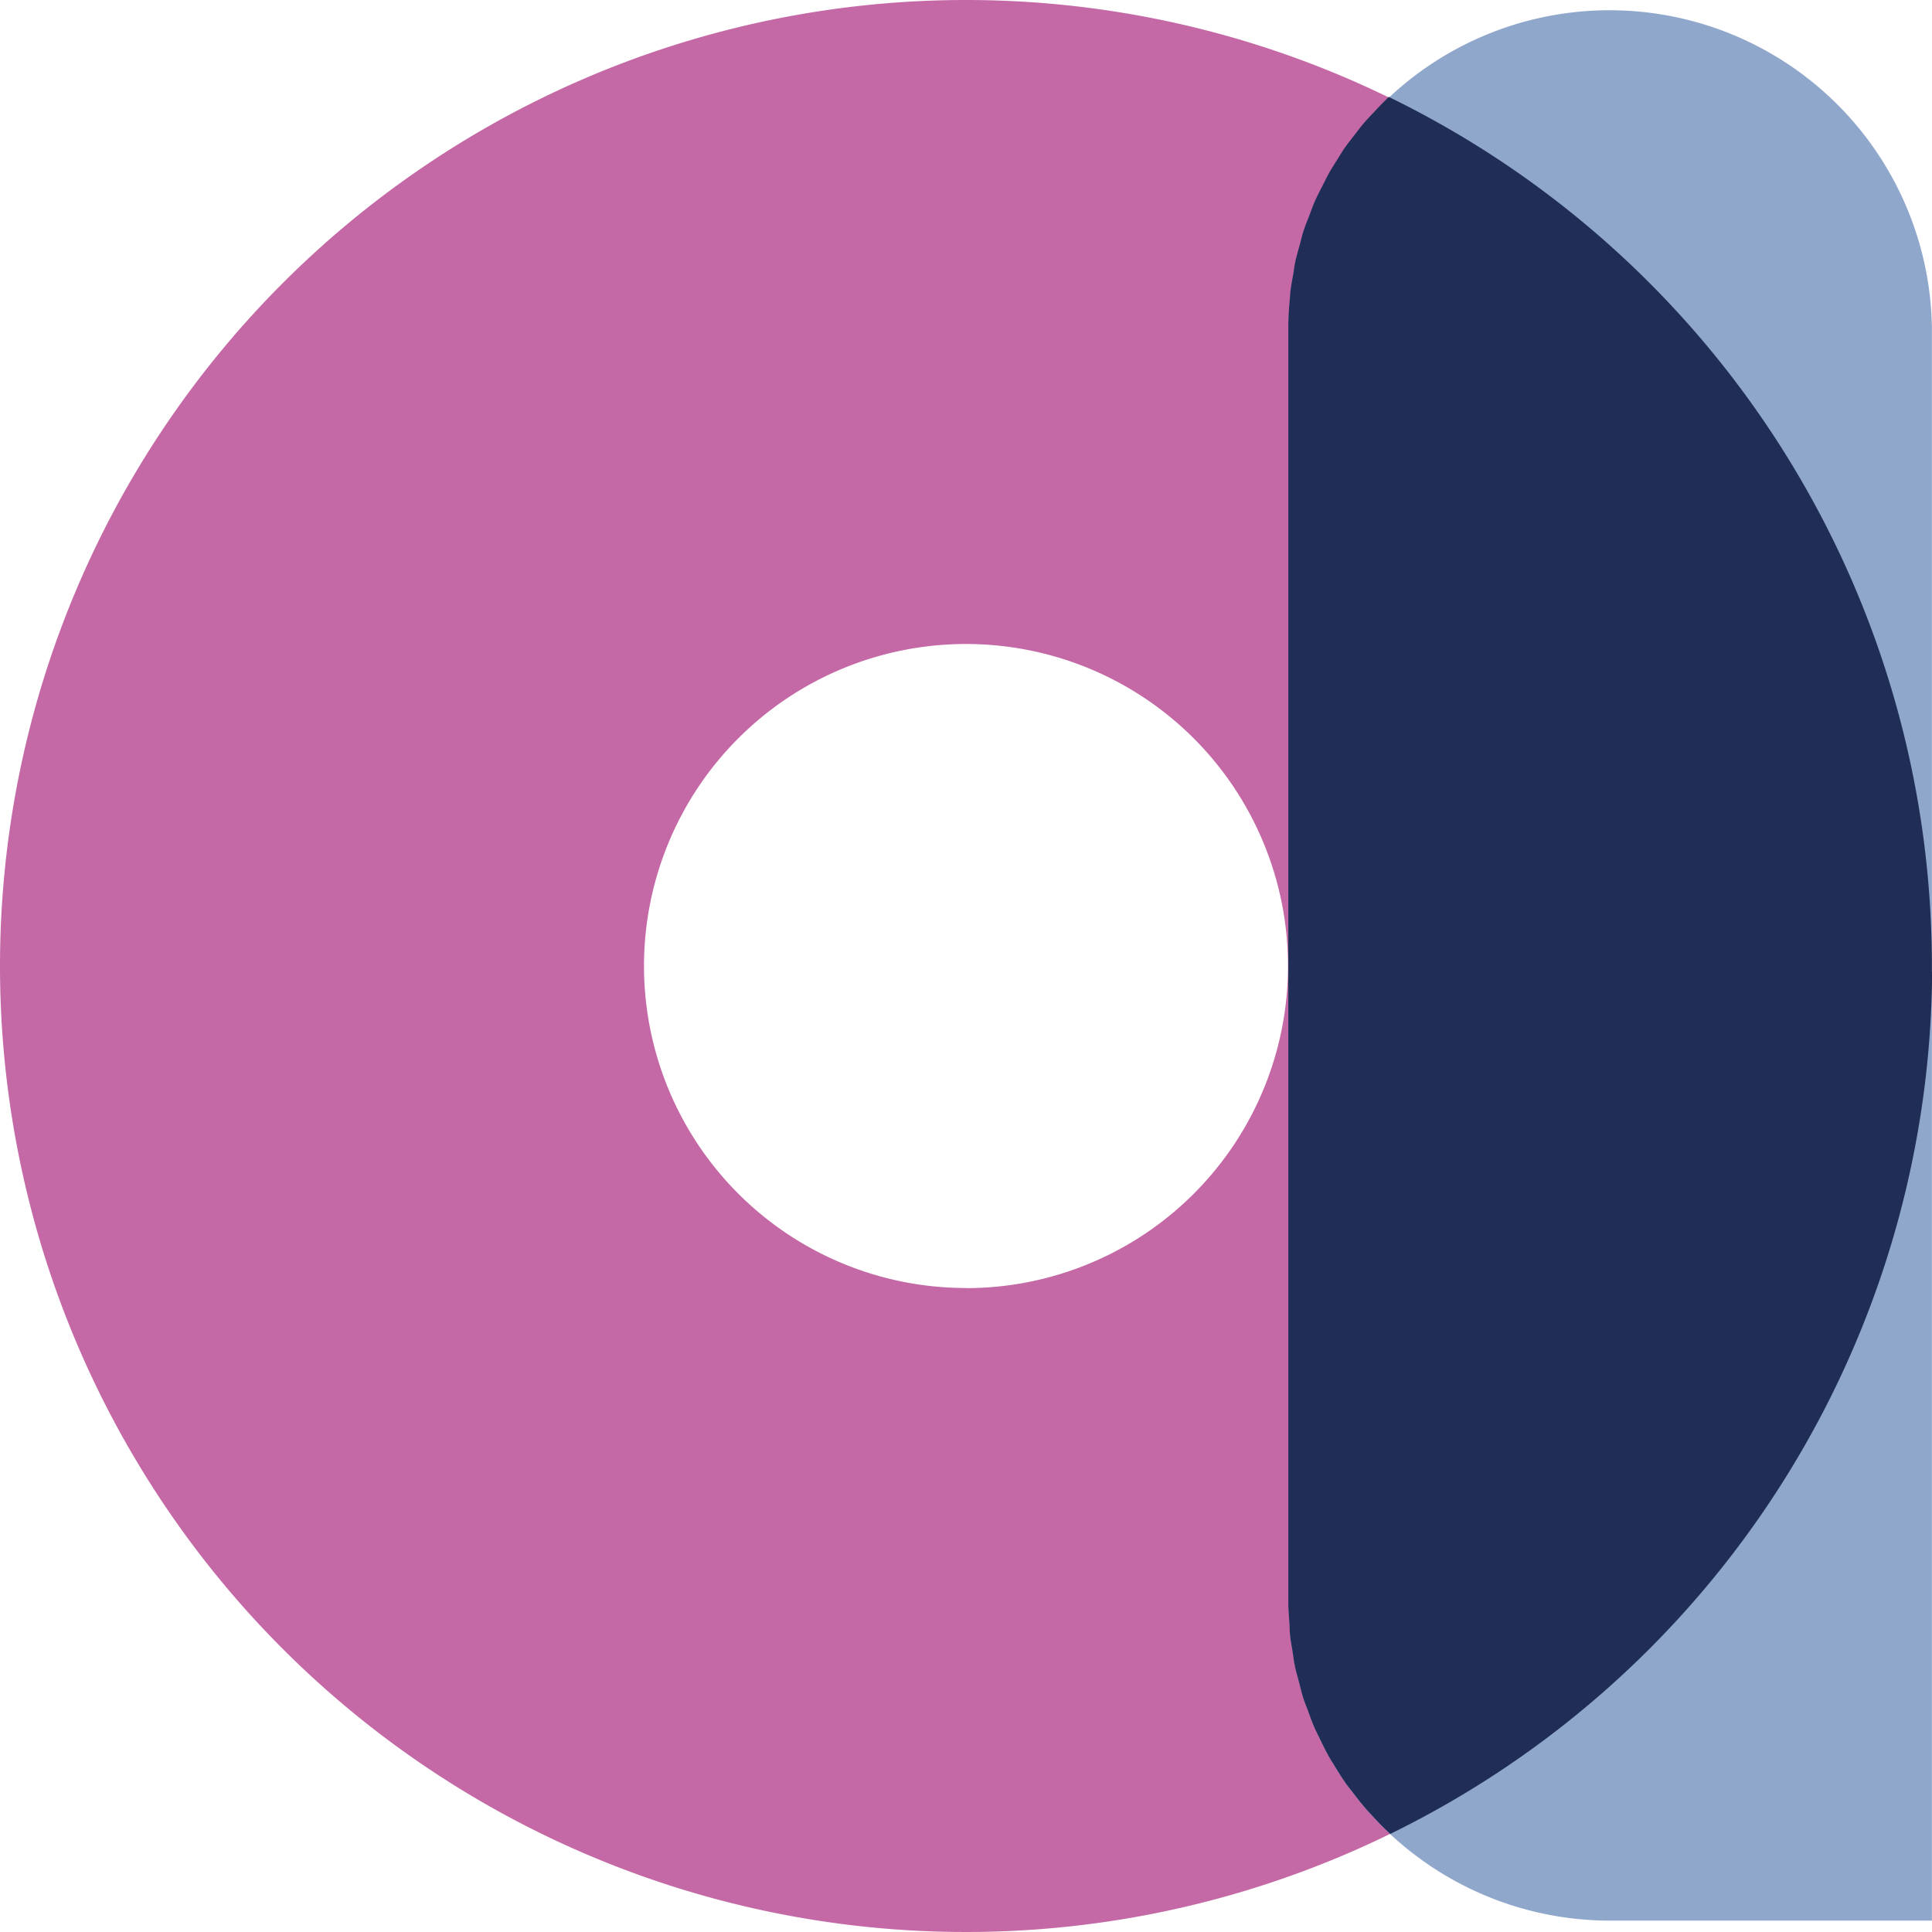
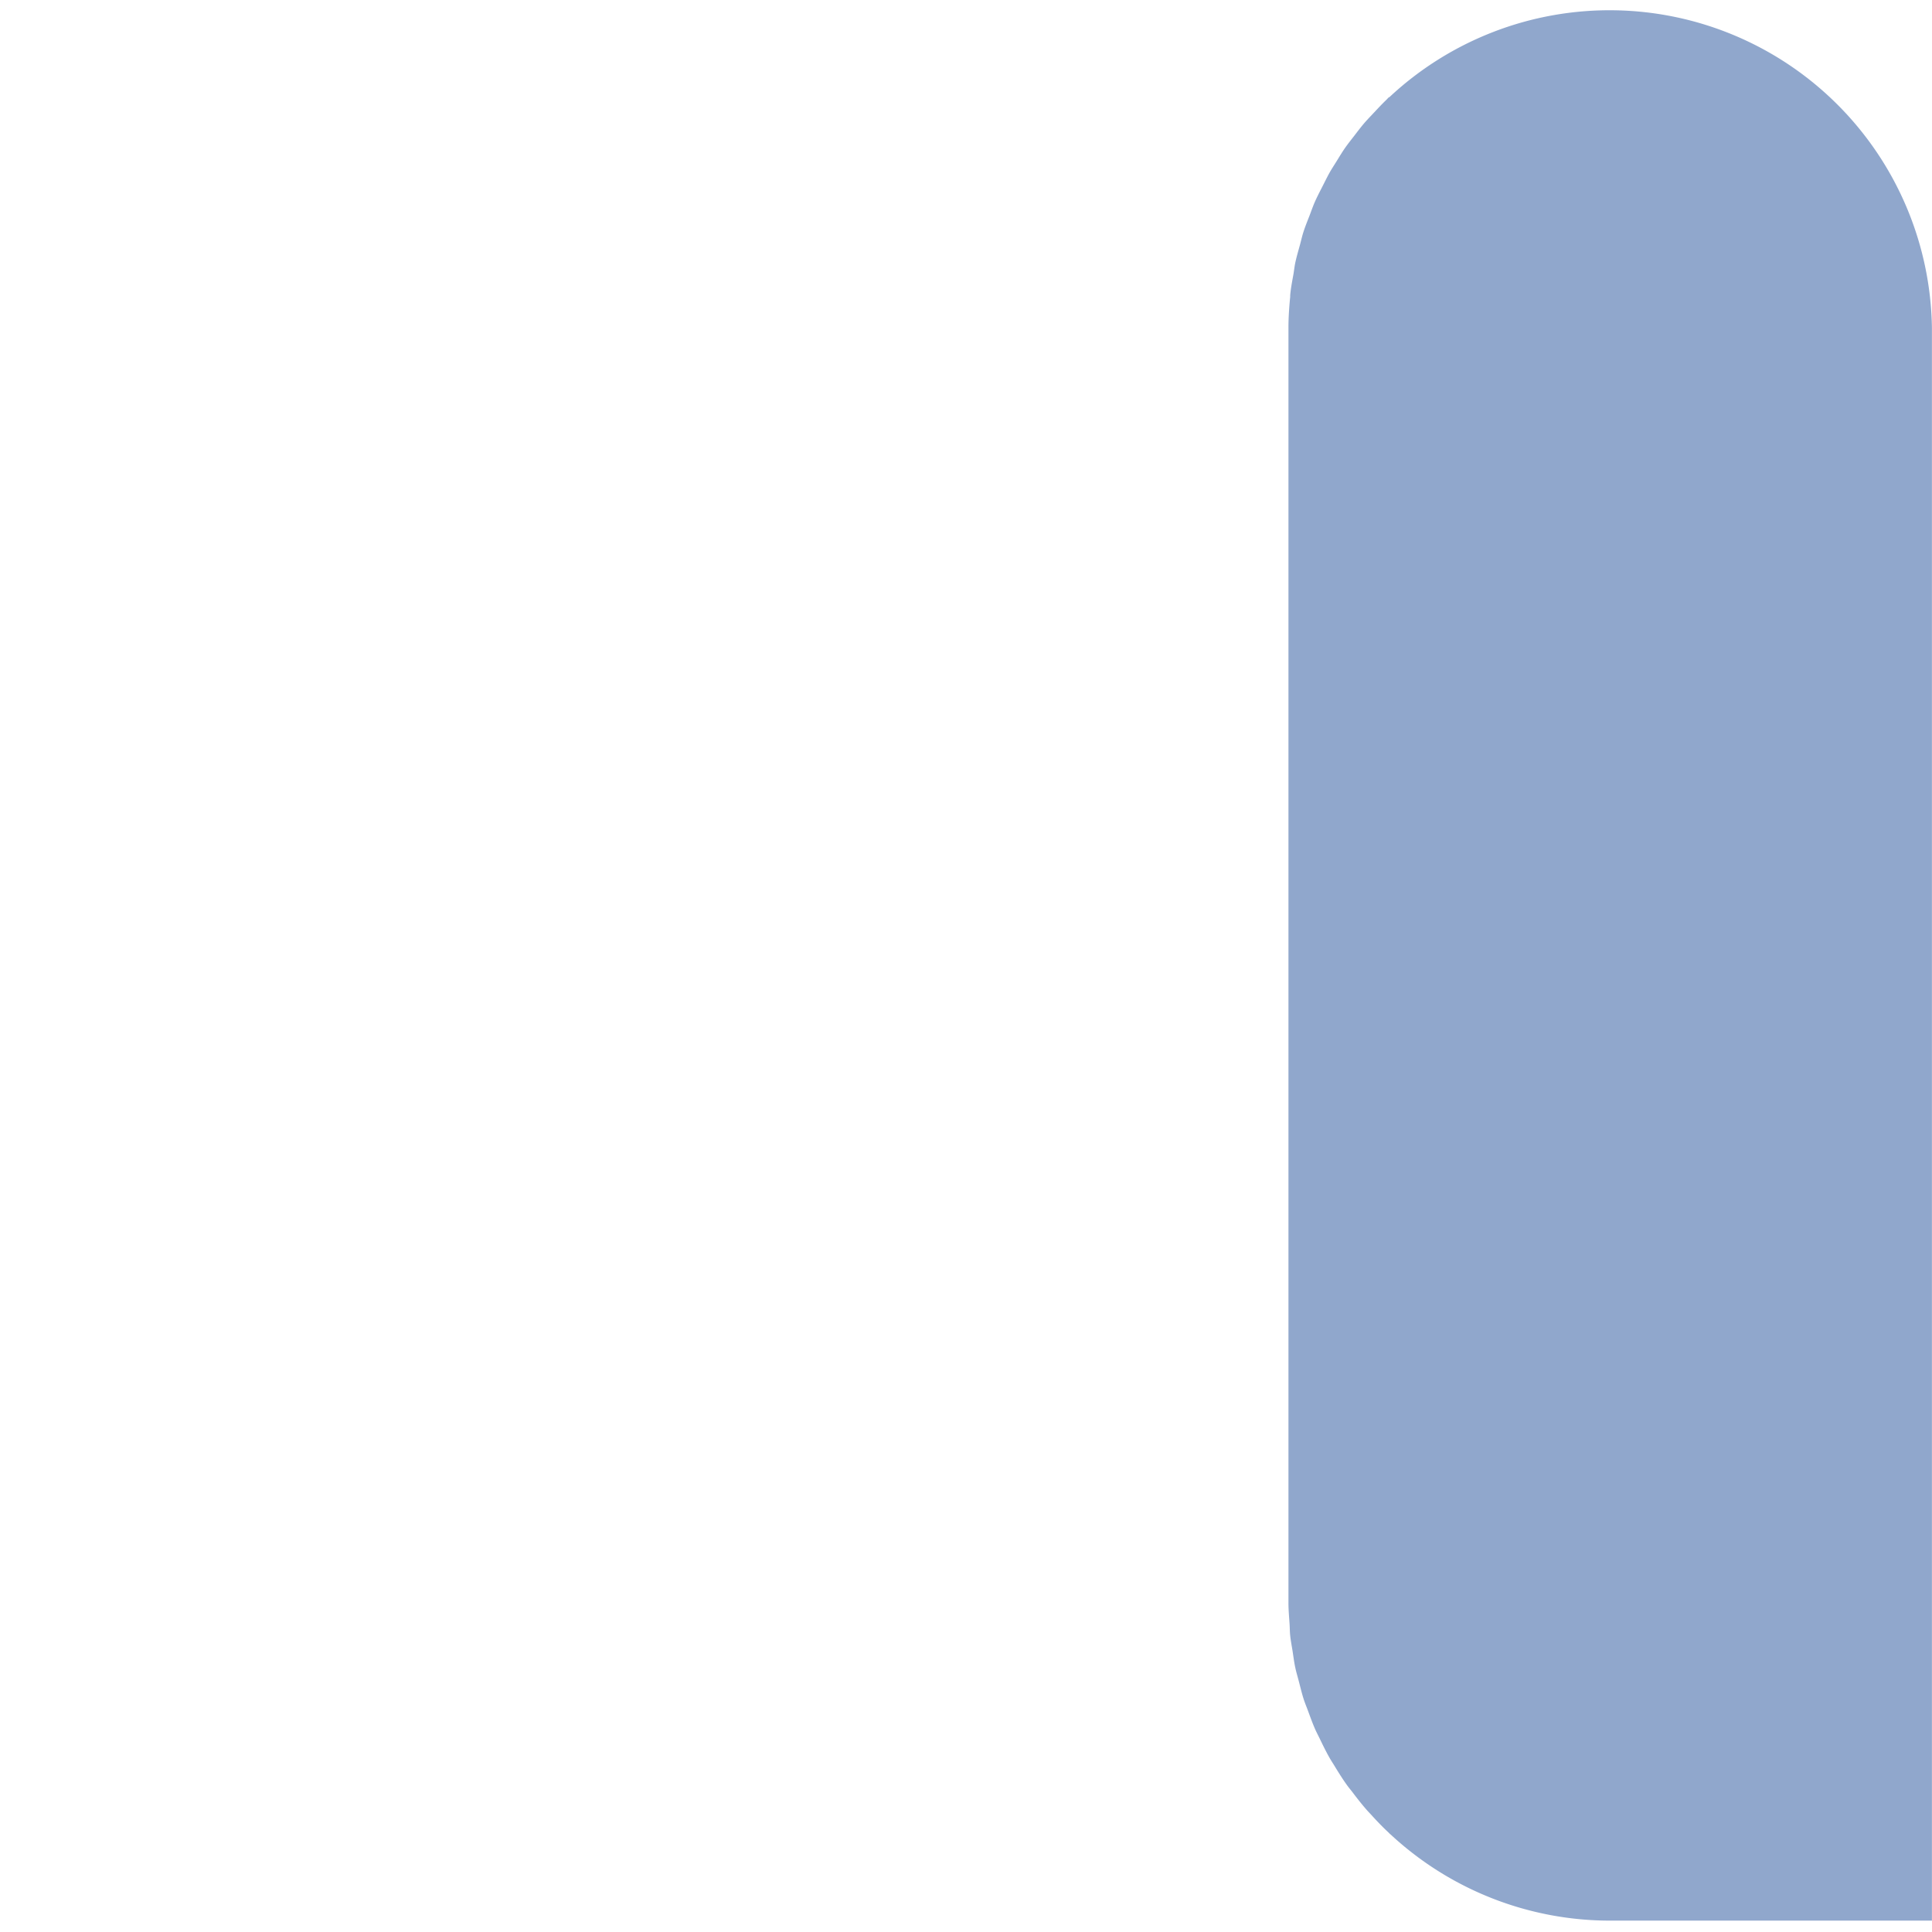
<svg xmlns="http://www.w3.org/2000/svg" width="72" height="72" viewBox="0 0 72 72">
  <g id="Group_1423" data-name="Group 1423" transform="translate(0 0)">
-     <path id="Path_686" data-name="Path 686" d="M63.06,28.346a36,36,0,1,0,36,36,36,36,0,0,0-36-36Zm0,48a12,12,0,1,1,12-12A12,12,0,0,1,63.06,76.351Z" transform="translate(-27.06 -28.346)" fill="#c568a6" />
    <path id="Path_687" data-name="Path 687" d="M107.751,99.984l0-59.361h0a12.014,12.014,0,0,0-20.226-8.58l-.01-.006c-.039.036-.073.078-.111.114-.148.142-.288.292-.428.442-.125.133-.252.264-.371.4-.132.154-.254.316-.378.477s-.23.292-.337.444-.214.329-.319.5-.209.324-.3.494-.171.334-.256.5-.187.362-.268.549c-.07.161-.127.328-.19.492-.078.2-.162.406-.229.615-.048.151-.083.307-.124.461-.063.23-.131.458-.181.693-.027.13-.041.264-.063.4-.047.264-.1.527-.124.8,0,.041,0,.083-.007.124-.033.358-.058.719-.058,1.085v47.52c0,.268.025.529.042.792.009.142.008.288.023.429.021.2.061.4.092.6s.056.406.1.605c.037.174.09.343.134.515.057.218.108.438.177.65.048.15.109.293.163.44.084.229.166.457.263.678.056.126.121.247.181.372.113.235.227.467.355.693.06.106.128.207.191.312.143.235.288.467.447.69.063.088.13.172.2.258.174.231.351.458.54.675.063.072.13.14.194.21.2.222.411.439.63.644.022.02.041.043.062.063l.005,0a12.016,12.016,0,0,0,8.2,3.218h12Z" transform="translate(-35.754 -28.415)" fill="#90a7cc" />
-     <path id="Path_688" data-name="Path 688" d="M107.749,65.207v-.442A36,36,0,0,0,87.507,32.611c-.037.036-.07.075-.108.112-.148.142-.288.292-.428.442-.125.133-.252.264-.371.4-.132.154-.254.316-.378.477s-.23.292-.337.444-.214.329-.319.5-.209.324-.3.494-.171.334-.256.5-.187.362-.268.549c-.07.161-.127.328-.19.492-.078.2-.162.406-.229.615-.048.151-.083.307-.124.461-.063.23-.131.458-.181.693-.027.13-.041.264-.063.4-.047.264-.1.527-.124.8,0,.041,0,.083-.007.124-.033.358-.058.719-.058,1.085v47.52c0,.268.025.529.042.792.009.142.008.288.023.429.021.2.061.4.092.6s.056.406.1.605c.037.174.09.343.134.515.057.218.108.438.177.65.048.15.109.293.163.44.084.229.166.457.263.678.056.126.121.247.181.372.113.235.227.467.355.693.06.106.128.207.191.312.143.235.288.467.447.69.063.088.13.172.2.258.174.231.351.458.54.675.063.072.13.14.194.21.2.222.411.439.63.644.022.02.041.043.062.063l.005,0h0a35.994,35.994,0,0,0,20.193-32.13Z" transform="translate(-35.754 -29)" fill="#202e57" />
  </g>
</svg>